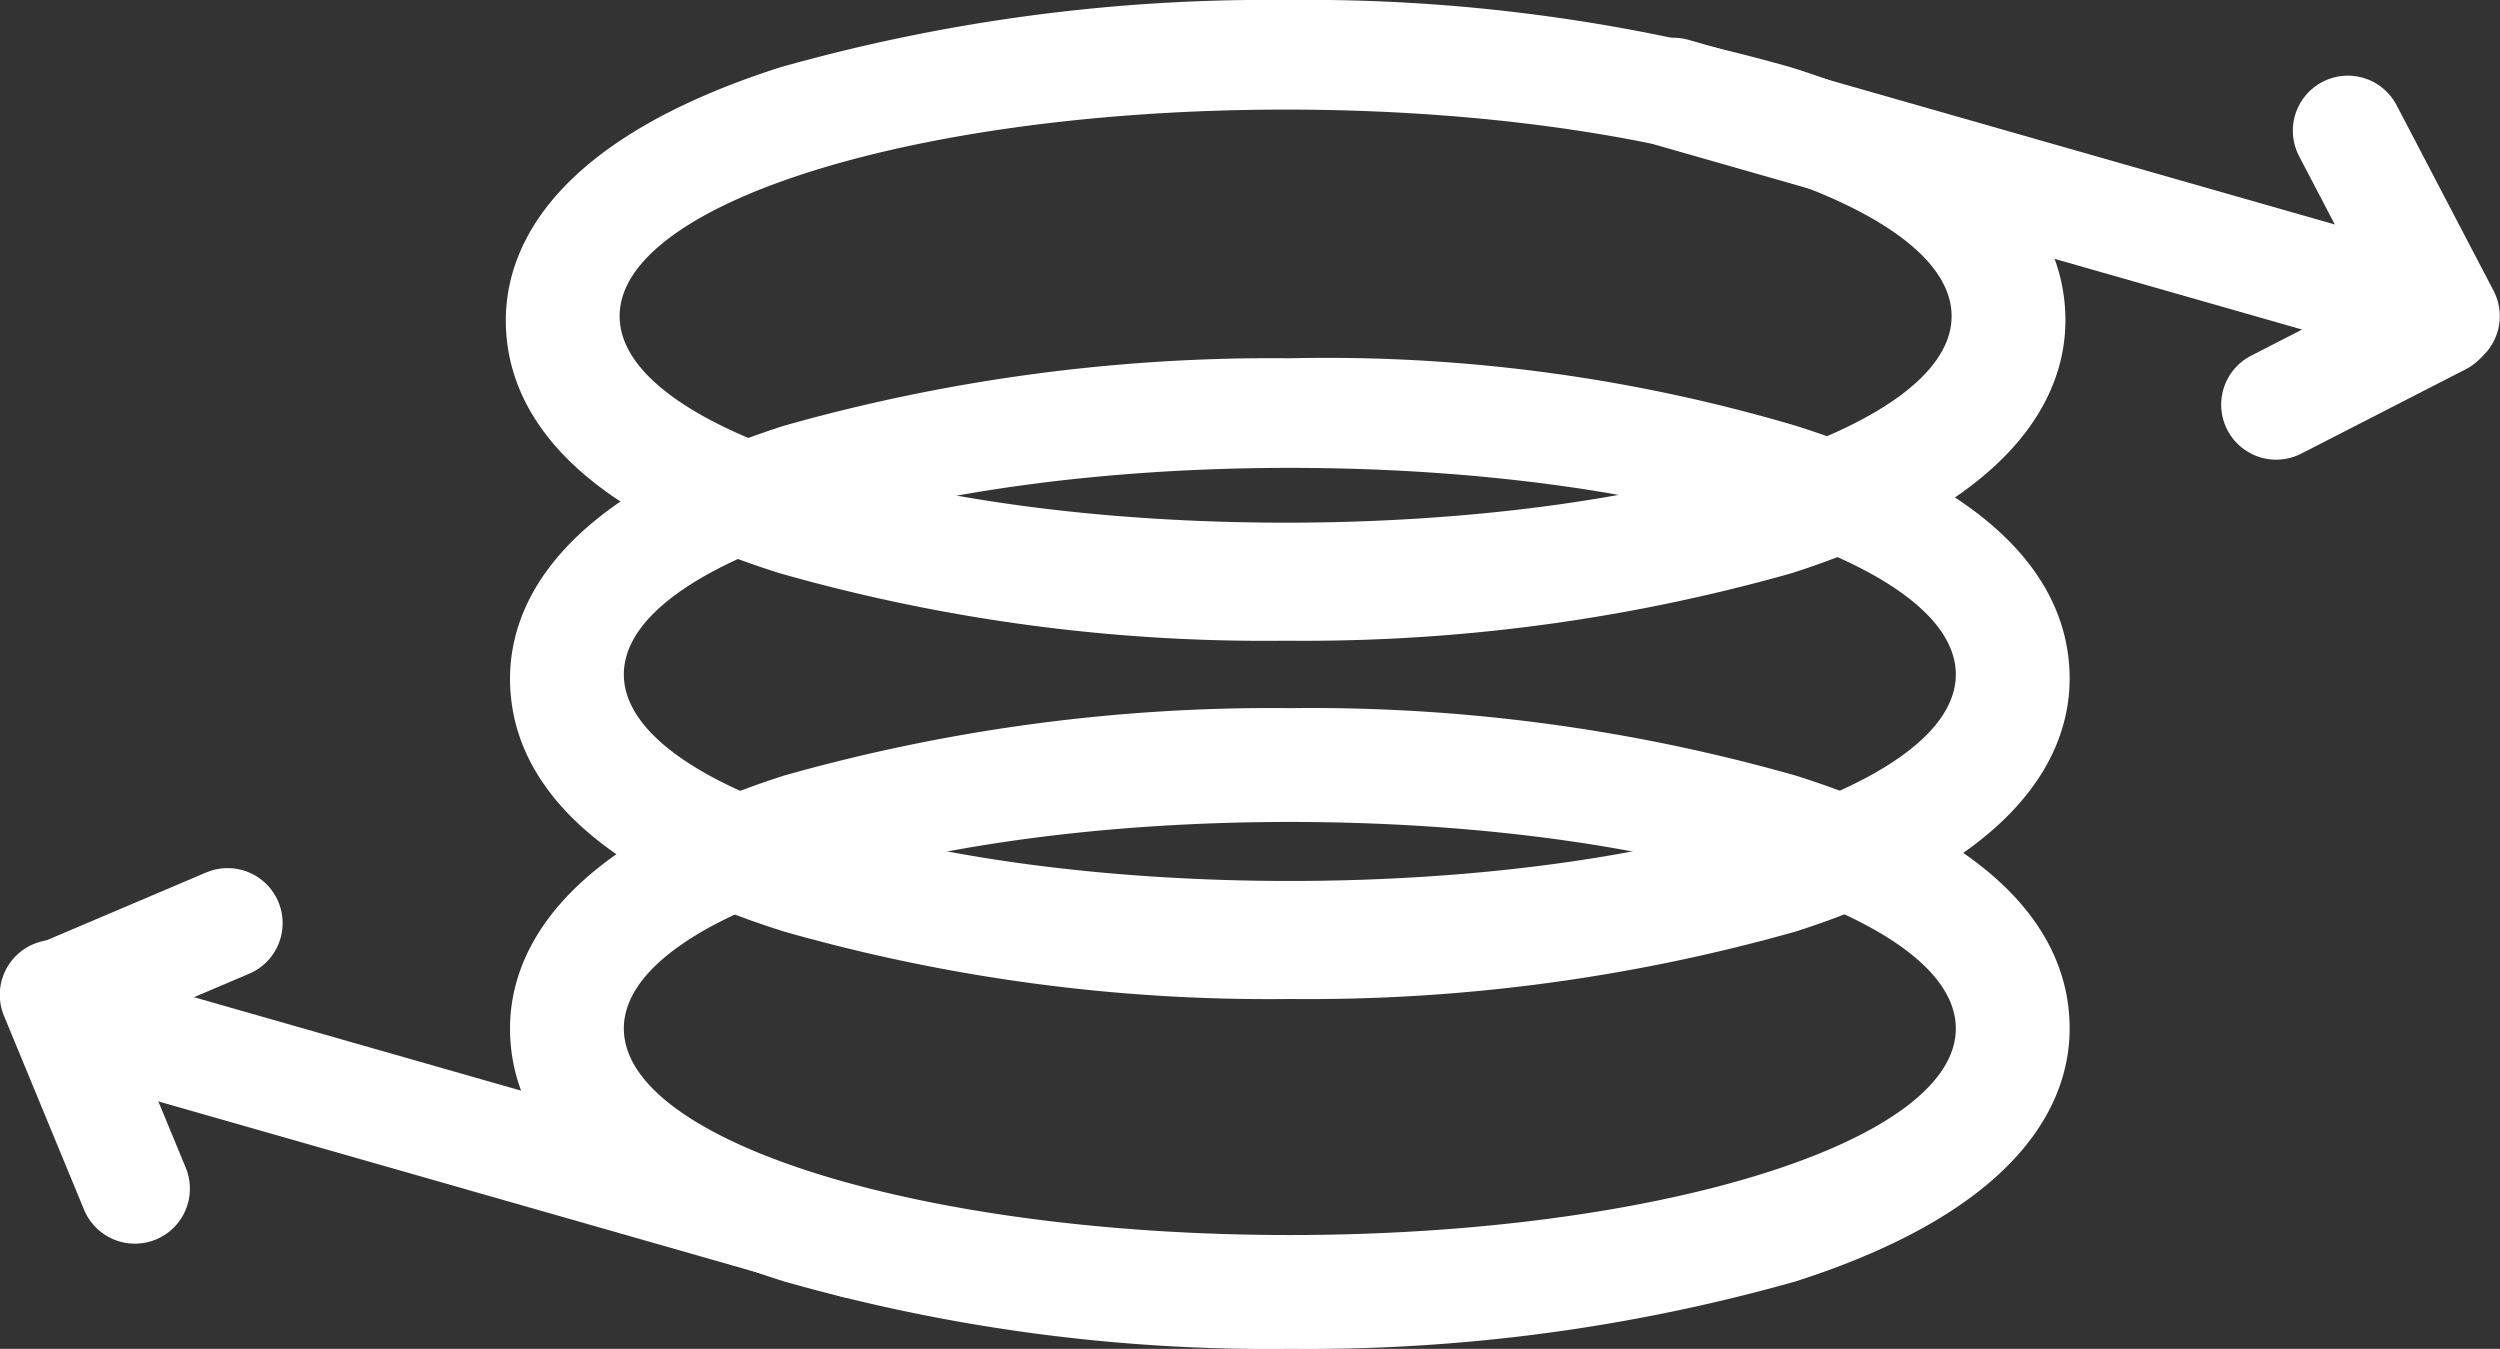
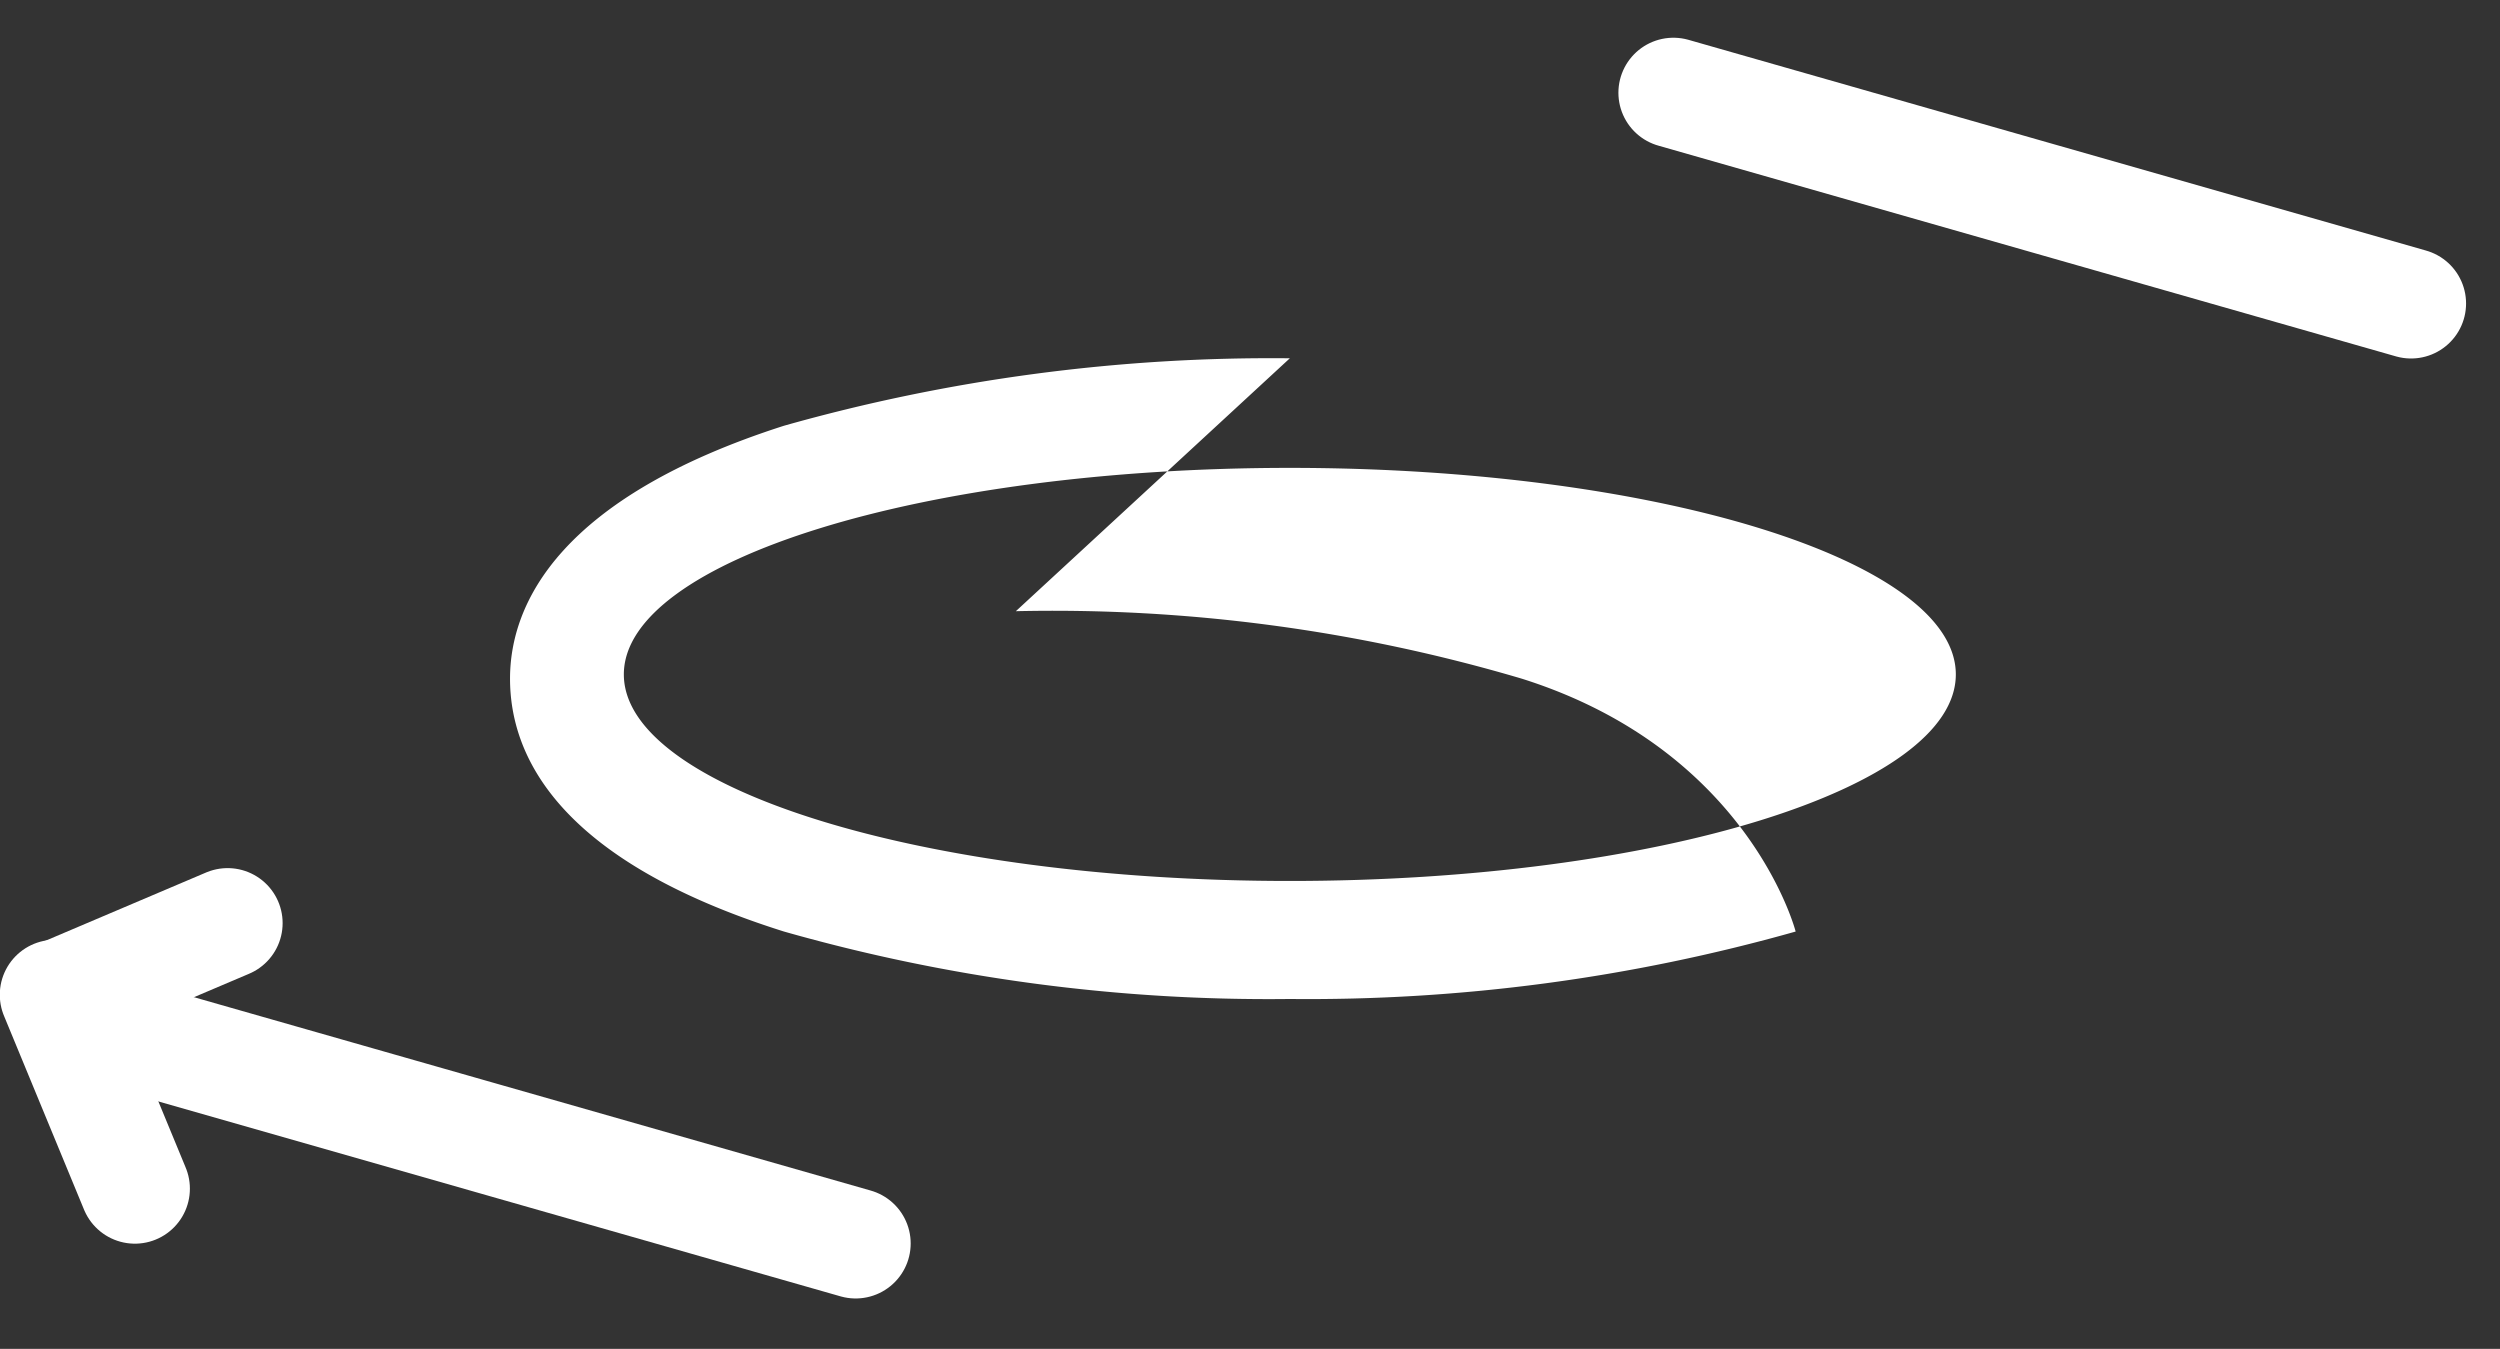
<svg xmlns="http://www.w3.org/2000/svg" viewBox="0 0 59.31 32">
  <rect x="0" y="0" width="59.31" height="32" fill="#333333" stroke="none" />
  <defs>
    <style>.cls-1{fill:#fff;}.cls-2{fill:none;stroke:#fff;stroke-linecap:round;stroke-miterlimit:10;stroke-width:2.61px;}</style>
  </defs>
  <g id="Layer_2" data-name="Layer 2">
    <g id="Layer_1-2" data-name="Layer 1">
-       <path class="cls-1" d="M30.5,2.6c8.7,0,15.8,2.2,15.8,4.9s-7.1,4.9-15.8,4.9S14.7,10.2,14.7,7.5s7.1-4.9,15.8-4.9m0-2.6a42.52,42.52,0,0,0-12,1.6C13.2,3.3,12,5.8,12,7.6s1.1,4.3,6.5,6a42,42,0,0,0,12,1.6,42.52,42.52,0,0,0,12-1.6c5.3-1.7,6.5-4.2,6.5-6s-1.1-4.3-6.5-6A42,42,0,0,0,30.5,0Z" />
-       <path class="cls-1" d="M30.6,11.1c8.7,0,15.8,2.2,15.8,4.9s-7.1,4.9-15.8,4.9S14.8,18.7,14.8,16s7.1-4.9,15.8-4.9m0-2.6a42.52,42.52,0,0,0-12,1.6c-5.3,1.7-6.5,4.2-6.5,6s1.1,4.3,6.5,6a42,42,0,0,0,12,1.6,42.52,42.52,0,0,0,12-1.6c5.3-1.7,6.5-4.2,6.5-6s-1.1-4.3-6.5-6a39.19,39.19,0,0,0-12-1.6Z" />
-       <path class="cls-1" d="M30.6,19.5c8.7,0,15.8,2.2,15.8,4.9s-7.1,4.9-15.8,4.9-15.8-2.2-15.8-4.9,7.1-4.9,15.8-4.9m0-2.7a42.52,42.52,0,0,0-12,1.6c-5.3,1.7-6.5,4.2-6.5,6s1.1,4.3,6.5,6a42,42,0,0,0,12,1.6,42.52,42.52,0,0,0,12-1.6c5.3-1.7,6.5-4.2,6.5-6s-1.1-4.3-6.5-6a42,42,0,0,0-12-1.6Z" />
+       <path class="cls-1" d="M30.6,11.1c8.7,0,15.8,2.2,15.8,4.9s-7.1,4.9-15.8,4.9S14.8,18.7,14.8,16s7.1-4.9,15.8-4.9m0-2.6a42.52,42.52,0,0,0-12,1.6c-5.3,1.7-6.5,4.2-6.5,6s1.1,4.3,6.5,6a42,42,0,0,0,12,1.6,42.52,42.52,0,0,0,12-1.6s-1.1-4.3-6.5-6a39.19,39.19,0,0,0-12-1.6Z" />
      <line class="cls-2" x1="39.7" y1="2.2" x2="57.2" y2="7.2" />
      <line class="cls-2" x1="2.8" y1="24.5" x2="20.3" y2="29.5" />
-       <line class="cls-2" x1="55.7" y1="3.1" x2="58" y2="7.5" />
-       <line class="cls-2" x1="54" y1="9.6" x2="57.9" y2="7.6" />
      <line class="cls-2" x1="3.2" y1="28.2" x2="1.3" y2="23.6" />
      <line class="cls-2" x1="5.4" y1="21.9" x2="1.4" y2="23.6" />
    </g>
  </g>
</svg>